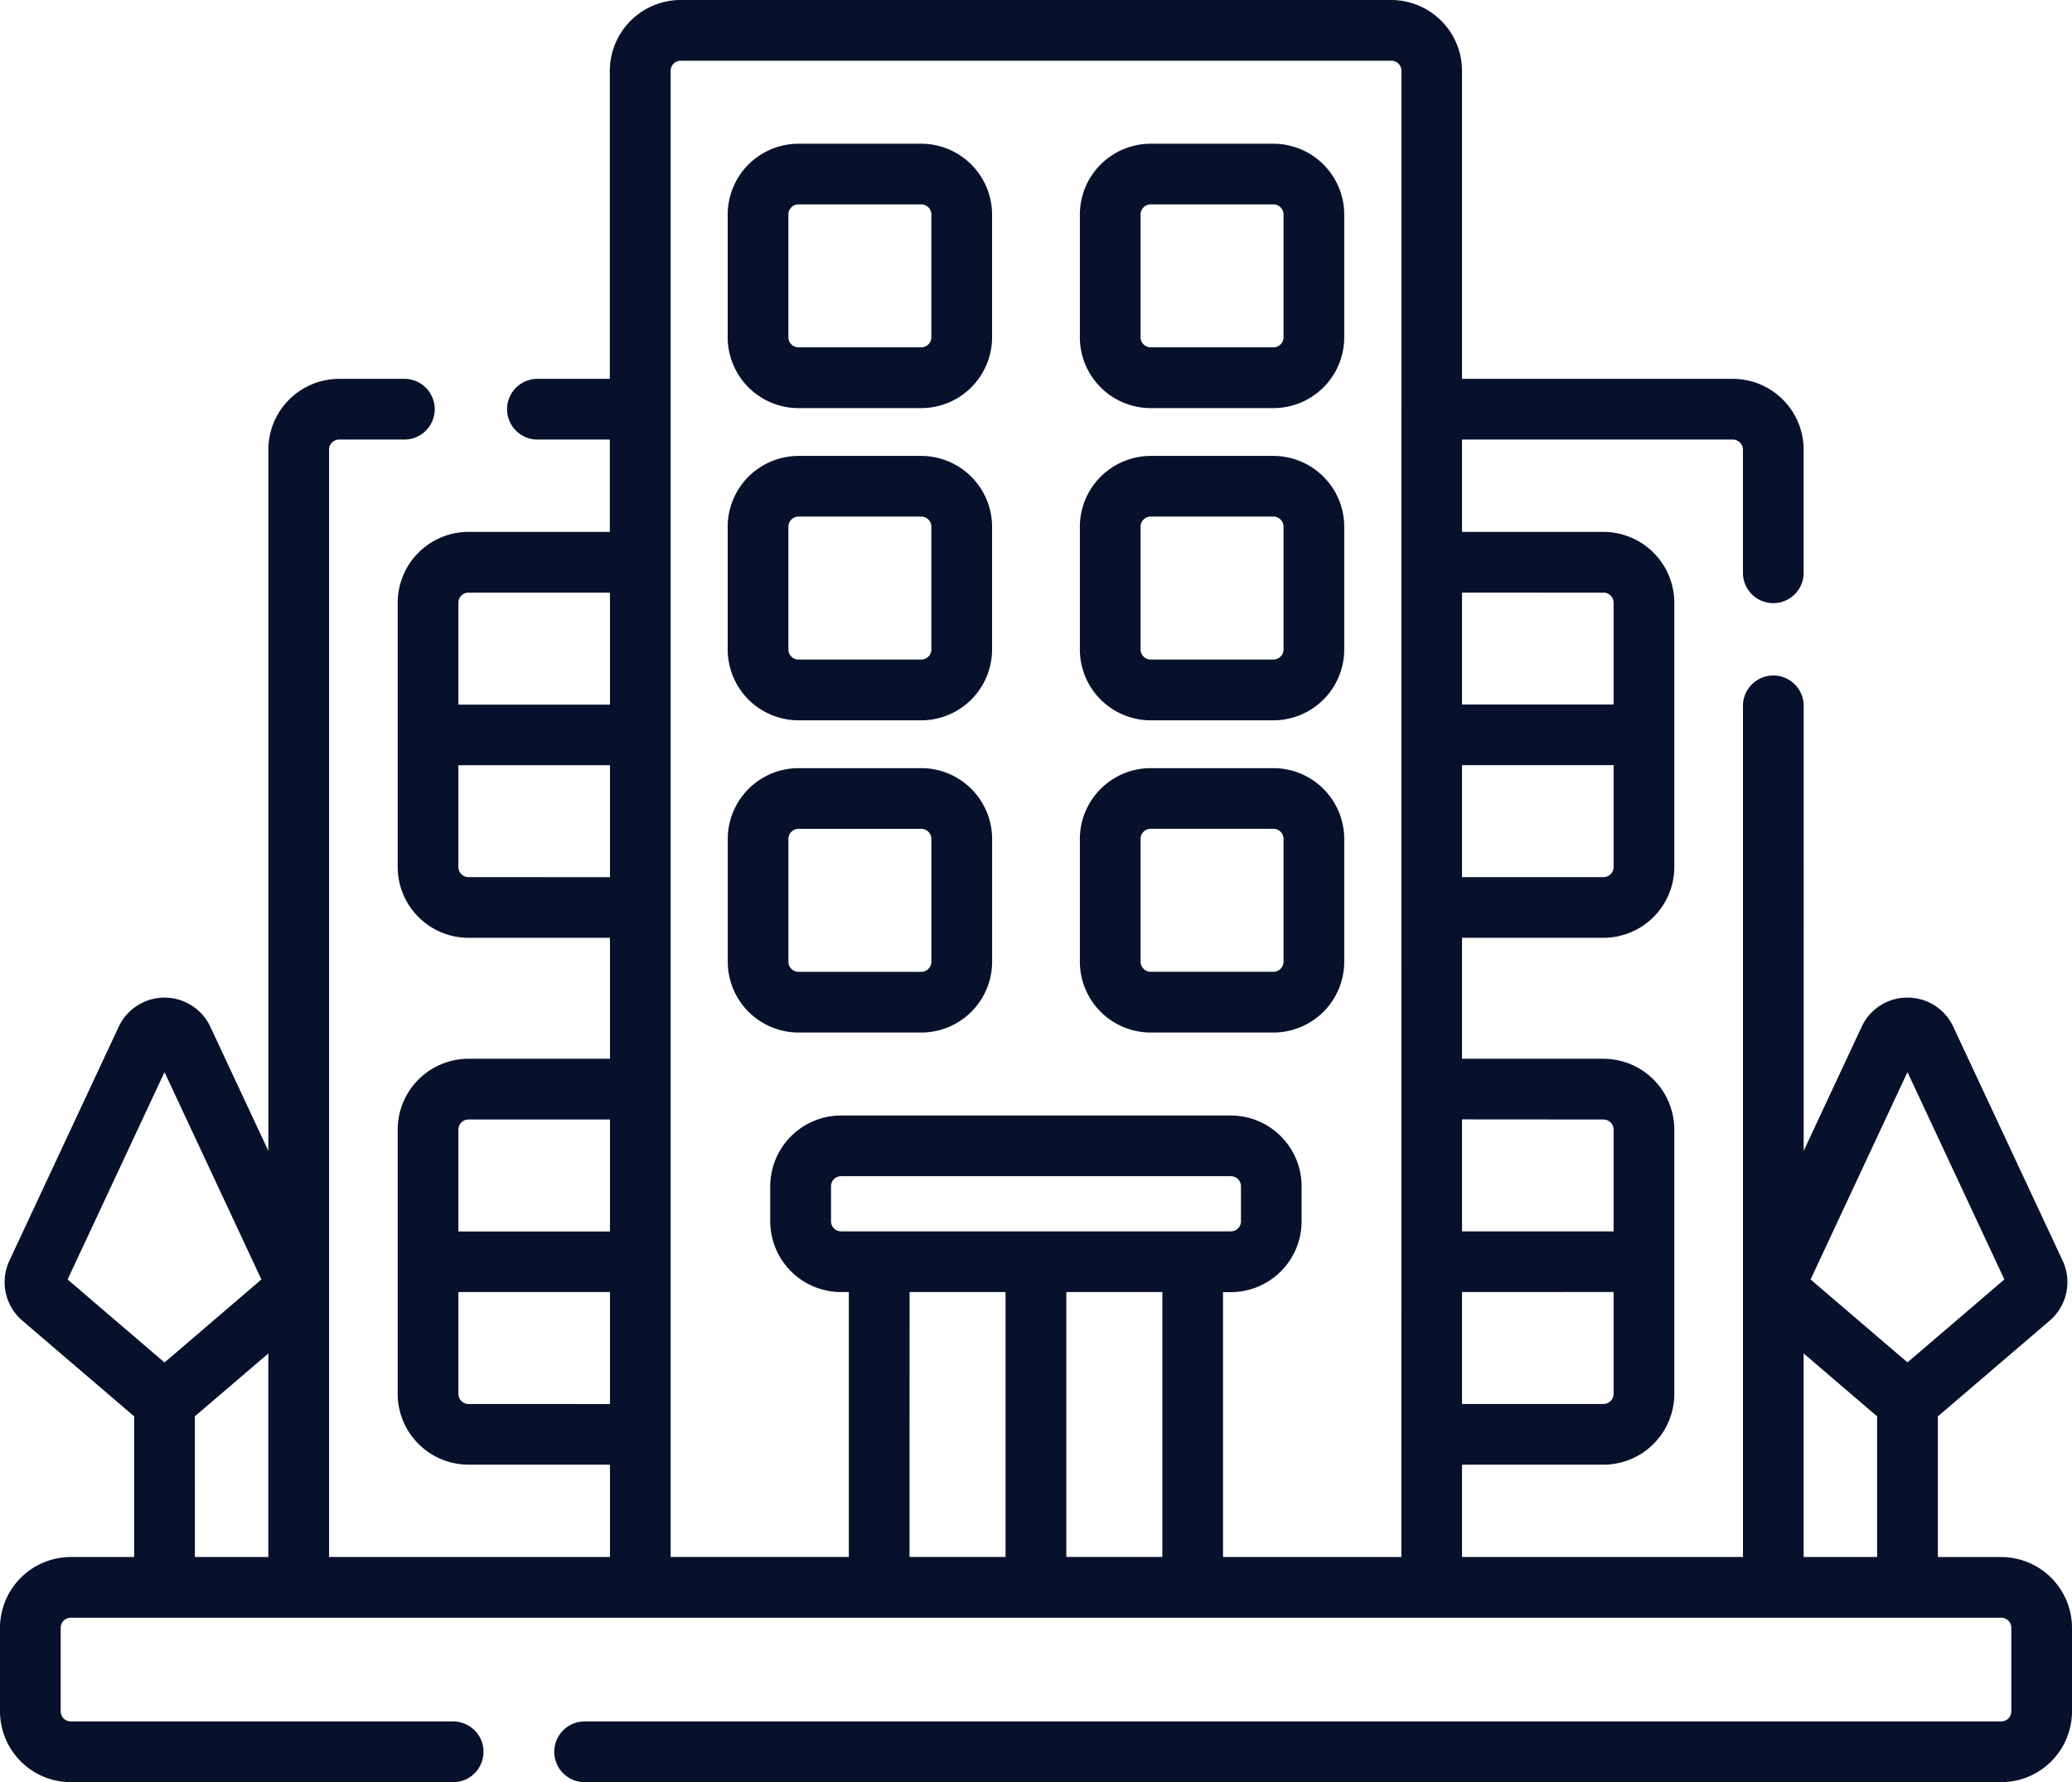
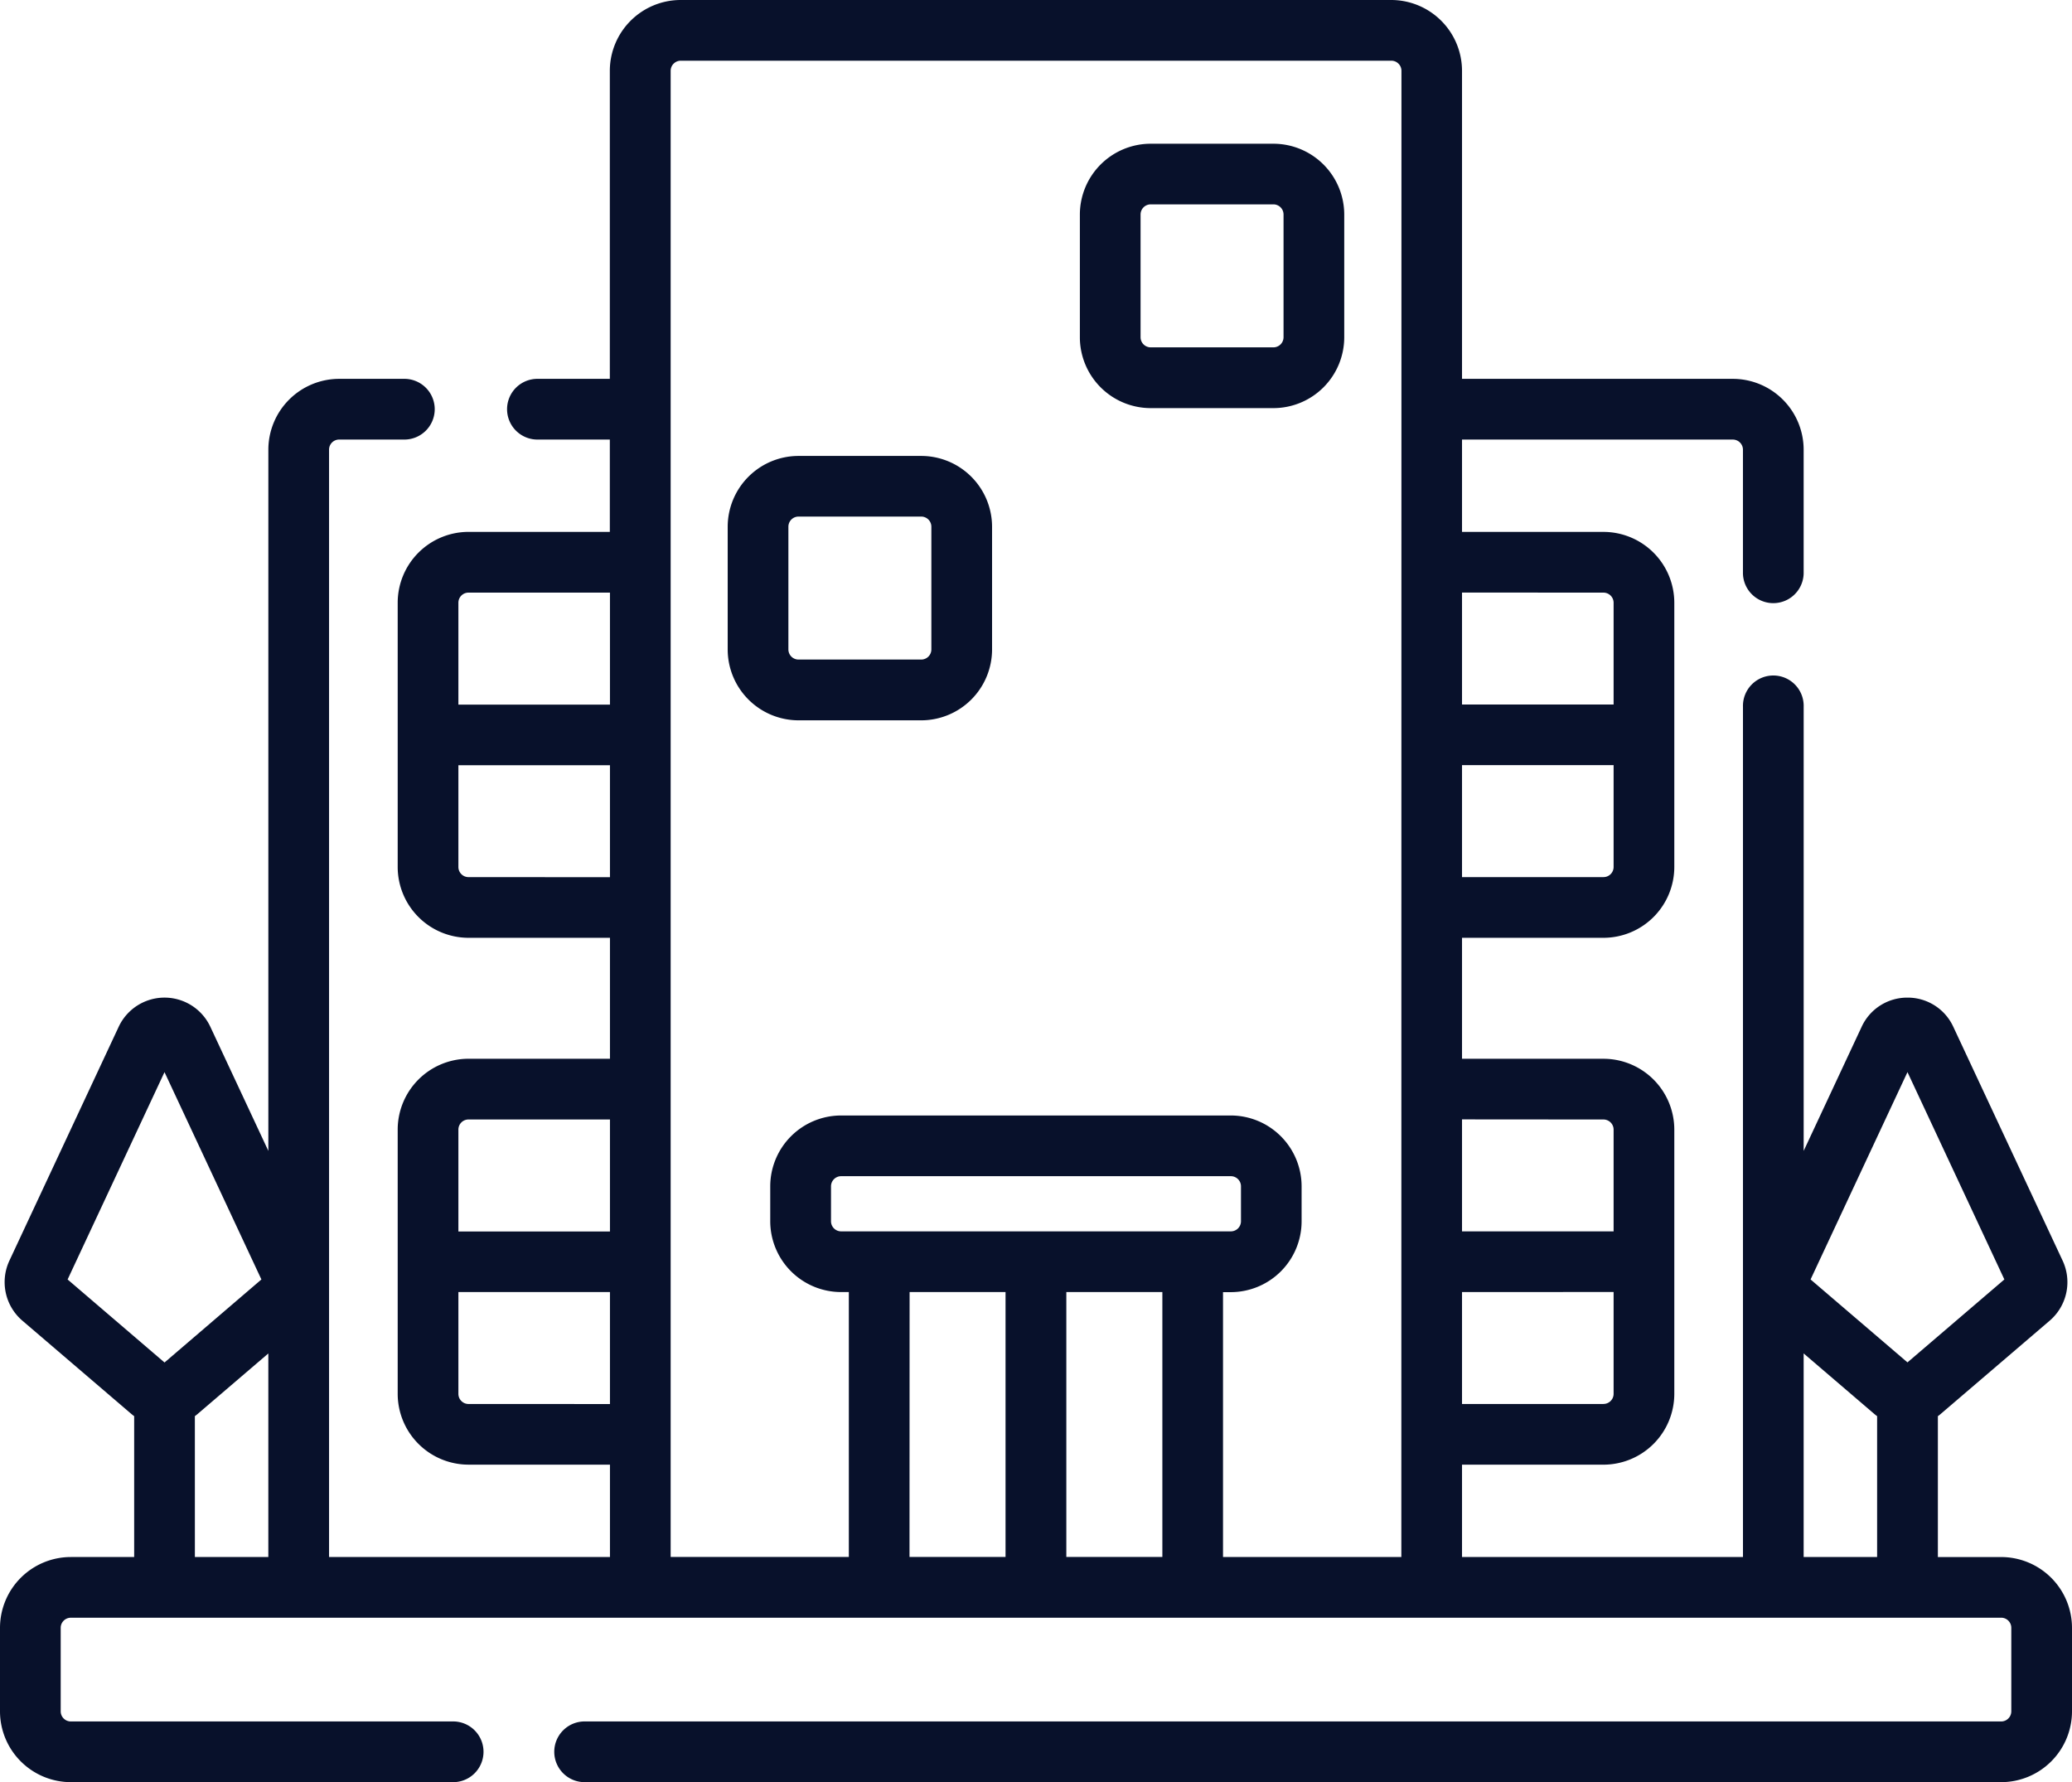
<svg xmlns="http://www.w3.org/2000/svg" width="96.229" height="82.763" viewBox="0 0 96.229 82.763">
  <g id="nieruchomosci-cz" transform="translate(-1379.885 -1729.951)">
    <g id="_x32__office_building_2_" transform="translate(1379.885 1694.126)">
      <path id="Path_47" data-name="Path 47" d="M92.94,110.952a.471.471,0,0,1,.47.47V115.3a.471.471,0,0,1-.47.47H27.189a1.41,1.41,0,1,0,0,2.819H92.94a3.293,3.293,0,0,0,3.289-3.289v-3.876a3.293,3.293,0,0,0-3.289-3.289H90v-6.542c.04-.03.08-.059.118-.092l5.078-4.346a2.356,2.356,0,0,0,.6-2.78L90.716,83.51a2.328,2.328,0,0,0-2.128-1.355h0A2.328,2.328,0,0,0,86.46,83.51l-2.693,5.763V68.643a1.41,1.41,0,1,0-2.819,0v39.49H67.9v-4.288H74.47a3.293,3.293,0,0,0,3.289-3.289V88.284a3.293,3.293,0,0,0-3.289-3.289H67.9V79.377H74.47a3.293,3.293,0,0,0,3.289-3.289V63.816a3.293,3.293,0,0,0-3.289-3.289H67.9V56.239H80.477a.471.471,0,0,1,.47.47v5.754a1.41,1.41,0,0,0,2.819,0V56.708a3.293,3.293,0,0,0-3.289-3.289H67.9V39.114a3.293,3.293,0,0,0-3.289-3.289h-33a3.293,3.293,0,0,0-3.289,3.289V53.419h-3.4a1.41,1.41,0,0,0,0,2.819h3.4v4.288H21.759a3.293,3.293,0,0,0-3.289,3.289V76.088a3.293,3.293,0,0,0,3.289,3.289h6.569v5.617H21.759a3.293,3.293,0,0,0-3.289,3.289v12.272a3.293,3.293,0,0,0,3.289,3.289h6.569v4.288H15.282V56.708a.47.47,0,0,1,.47-.47h2.99a1.41,1.41,0,1,0,0-2.819h-2.99a3.293,3.293,0,0,0-3.289,3.289V89.273L9.769,83.51a2.349,2.349,0,0,0-4.257,0L.435,94.374a2.356,2.356,0,0,0,.6,2.78L6.113,101.5c.038.033.078.062.118.092v6.542H3.289A3.293,3.293,0,0,0,0,111.422V115.3a3.293,3.293,0,0,0,3.289,3.289H21.008a1.41,1.41,0,1,0,0-2.819H3.289a.471.471,0,0,1-.47-.47v-3.877a.471.471,0,0,1,.47-.47ZM88.588,85.614l4.5,9.629-4.5,3.852-4.5-3.852ZM87.06,101.5c.038.033.078.062.118.092v6.542H83.766V98.679Zm-12.59-.473H67.9v-5.2H74.94v4.726A.471.471,0,0,1,74.47,101.025Zm0-13.212a.471.471,0,0,1,.47.47V93.01H67.9v-5.2Zm0-11.256H67.9v-5.2H74.94v4.726A.47.47,0,0,1,74.47,76.558Zm0-13.212a.471.471,0,0,1,.47.47v4.726H67.9v-5.2Zm-52.711,0h6.569v5.2H21.289V63.816A.47.47,0,0,1,21.759,63.346Zm0,13.212a.471.471,0,0,1-.47-.47V71.362h7.039v5.2Zm0,11.256h6.569v5.2H21.289V88.284A.47.47,0,0,1,21.759,87.814Zm0,13.212a.471.471,0,0,1-.47-.47V95.829h7.039v5.2ZM3.14,95.244l4.5-9.629,4.5,9.629L7.641,99.1Zm5.91,6.347c.04-.03.08-.059.118-.092l3.294-2.819v9.454H9.051Zm56.032,6.542H56.8v-12.3h.361a3.293,3.293,0,0,0,3.289-3.289V90.918a3.293,3.293,0,0,0-3.289-3.289h-18.1a3.293,3.293,0,0,0-3.289,3.289V92.54a3.293,3.293,0,0,0,3.289,3.289h.361v12.3H31.147V39.114a.471.471,0,0,1,.47-.47h33a.471.471,0,0,1,.47.47ZM39.064,93.01a.47.47,0,0,1-.47-.47V90.918a.471.471,0,0,1,.47-.47h18.1a.47.47,0,0,1,.47.47V92.54a.47.47,0,0,1-.47.47Zm3.18,2.819H46.7v12.3h-4.46Zm7.279,12.3v-12.3h4.46v12.3Z" transform="translate(0 0)" fill="#08112b" />
-       <path id="Path_48" data-name="Path 48" d="M188.809,237.895a3.293,3.293,0,0,0,3.289-3.289v-5.7a3.293,3.293,0,0,0-3.289-3.289h-5.7a3.293,3.293,0,0,0-3.289,3.289v5.7a3.293,3.293,0,0,0,3.289,3.289Zm-6.172-3.289v-5.7a.471.471,0,0,1,.47-.47h5.7a.471.471,0,0,1,.47.47v5.7a.471.471,0,0,1-.47.47h-5.7A.47.47,0,0,1,182.636,234.606Z" transform="translate(-146.021 -154.119)" fill="#08112b" />
-       <path id="Path_49" data-name="Path 49" d="M270.131,237.895h5.7a3.293,3.293,0,0,0,3.289-3.289v-5.7a3.293,3.293,0,0,0-3.289-3.289h-5.7a3.293,3.293,0,0,0-3.289,3.289v5.7A3.293,3.293,0,0,0,270.131,237.895Zm-.47-8.992a.471.471,0,0,1,.47-.47h5.7a.471.471,0,0,1,.47.47v5.7a.471.471,0,0,1-.47.47h-5.7a.471.471,0,0,1-.47-.47Z" transform="translate(-216.69 -154.119)" fill="#08112b" />
      <path id="Path_50" data-name="Path 50" d="M183.106,160.75h5.7a3.293,3.293,0,0,0,3.289-3.289v-5.7a3.293,3.293,0,0,0-3.289-3.289h-5.7a3.293,3.293,0,0,0-3.289,3.289v5.7A3.293,3.293,0,0,0,183.106,160.75Zm-.47-8.992a.471.471,0,0,1,.47-.47h5.7a.471.471,0,0,1,.47.47v5.7a.471.471,0,0,1-.47.47h-5.7a.471.471,0,0,1-.47-.47Z" transform="translate(-146.021 -91.473)" fill="#08112b" />
-       <path id="Path_51" data-name="Path 51" d="M270.131,160.75h5.7a3.293,3.293,0,0,0,3.289-3.289v-5.7a3.293,3.293,0,0,0-3.289-3.289h-5.7a3.293,3.293,0,0,0-3.289,3.289v5.7A3.293,3.293,0,0,0,270.131,160.75Zm-.47-8.992a.471.471,0,0,1,.47-.47h5.7a.471.471,0,0,1,.47.47v5.7a.471.471,0,0,1-.47.47h-5.7a.471.471,0,0,1-.47-.47Z" transform="translate(-216.69 -91.473)" fill="#08112b" />
-       <path id="Path_52" data-name="Path 52" d="M183.106,83.606h5.7a3.293,3.293,0,0,0,3.289-3.289v-5.7a3.293,3.293,0,0,0-3.289-3.289h-5.7a3.293,3.293,0,0,0-3.289,3.289v5.7A3.293,3.293,0,0,0,183.106,83.606Zm-.47-8.992a.471.471,0,0,1,.47-.47h5.7a.471.471,0,0,1,.47.47v5.7a.471.471,0,0,1-.47.47h-5.7a.471.471,0,0,1-.47-.47Z" transform="translate(-146.021 -28.828)" fill="#08112b" />
      <path id="Path_53" data-name="Path 53" d="M270.131,83.606h5.7a3.293,3.293,0,0,0,3.289-3.289v-5.7a3.293,3.293,0,0,0-3.289-3.289h-5.7a3.293,3.293,0,0,0-3.289,3.289v5.7A3.293,3.293,0,0,0,270.131,83.606Zm-.47-8.992a.471.471,0,0,1,.47-.47h5.7a.471.471,0,0,1,.47.47v5.7a.471.471,0,0,1-.47.47h-5.7a.471.471,0,0,1-.47-.47Z" transform="translate(-216.69 -28.828)" fill="#08112b" />
    </g>
  </g>
</svg>